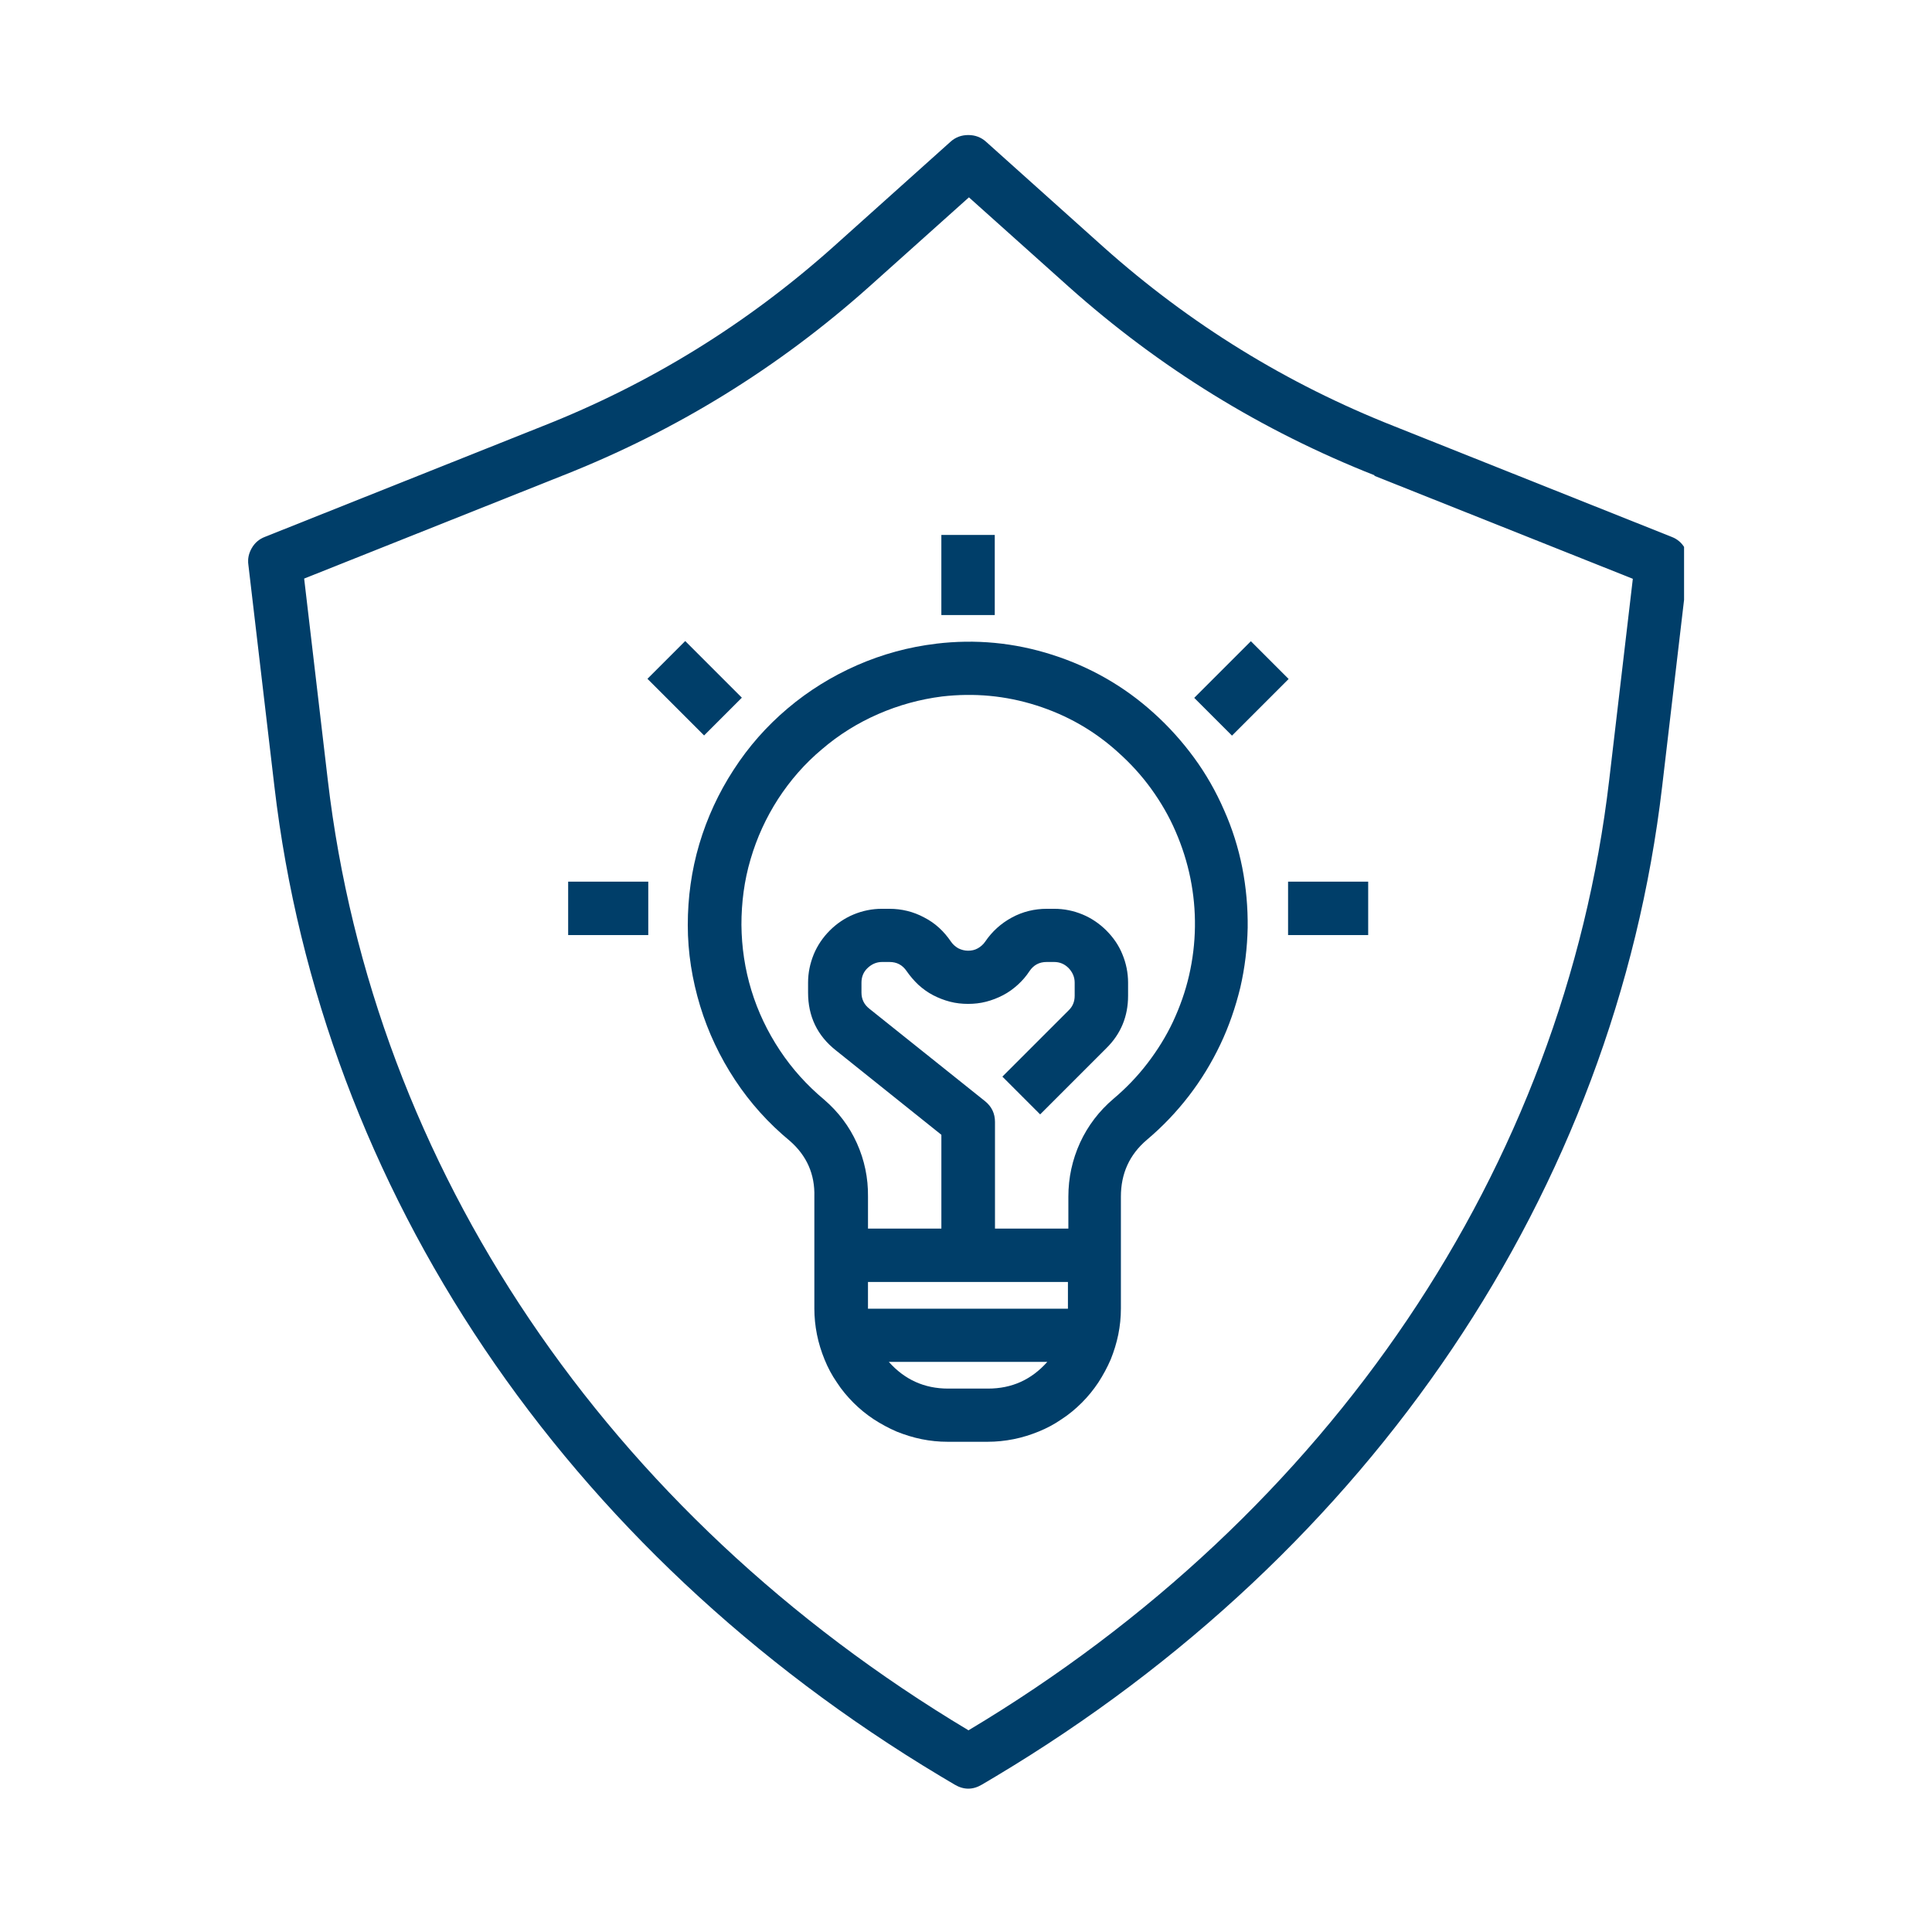
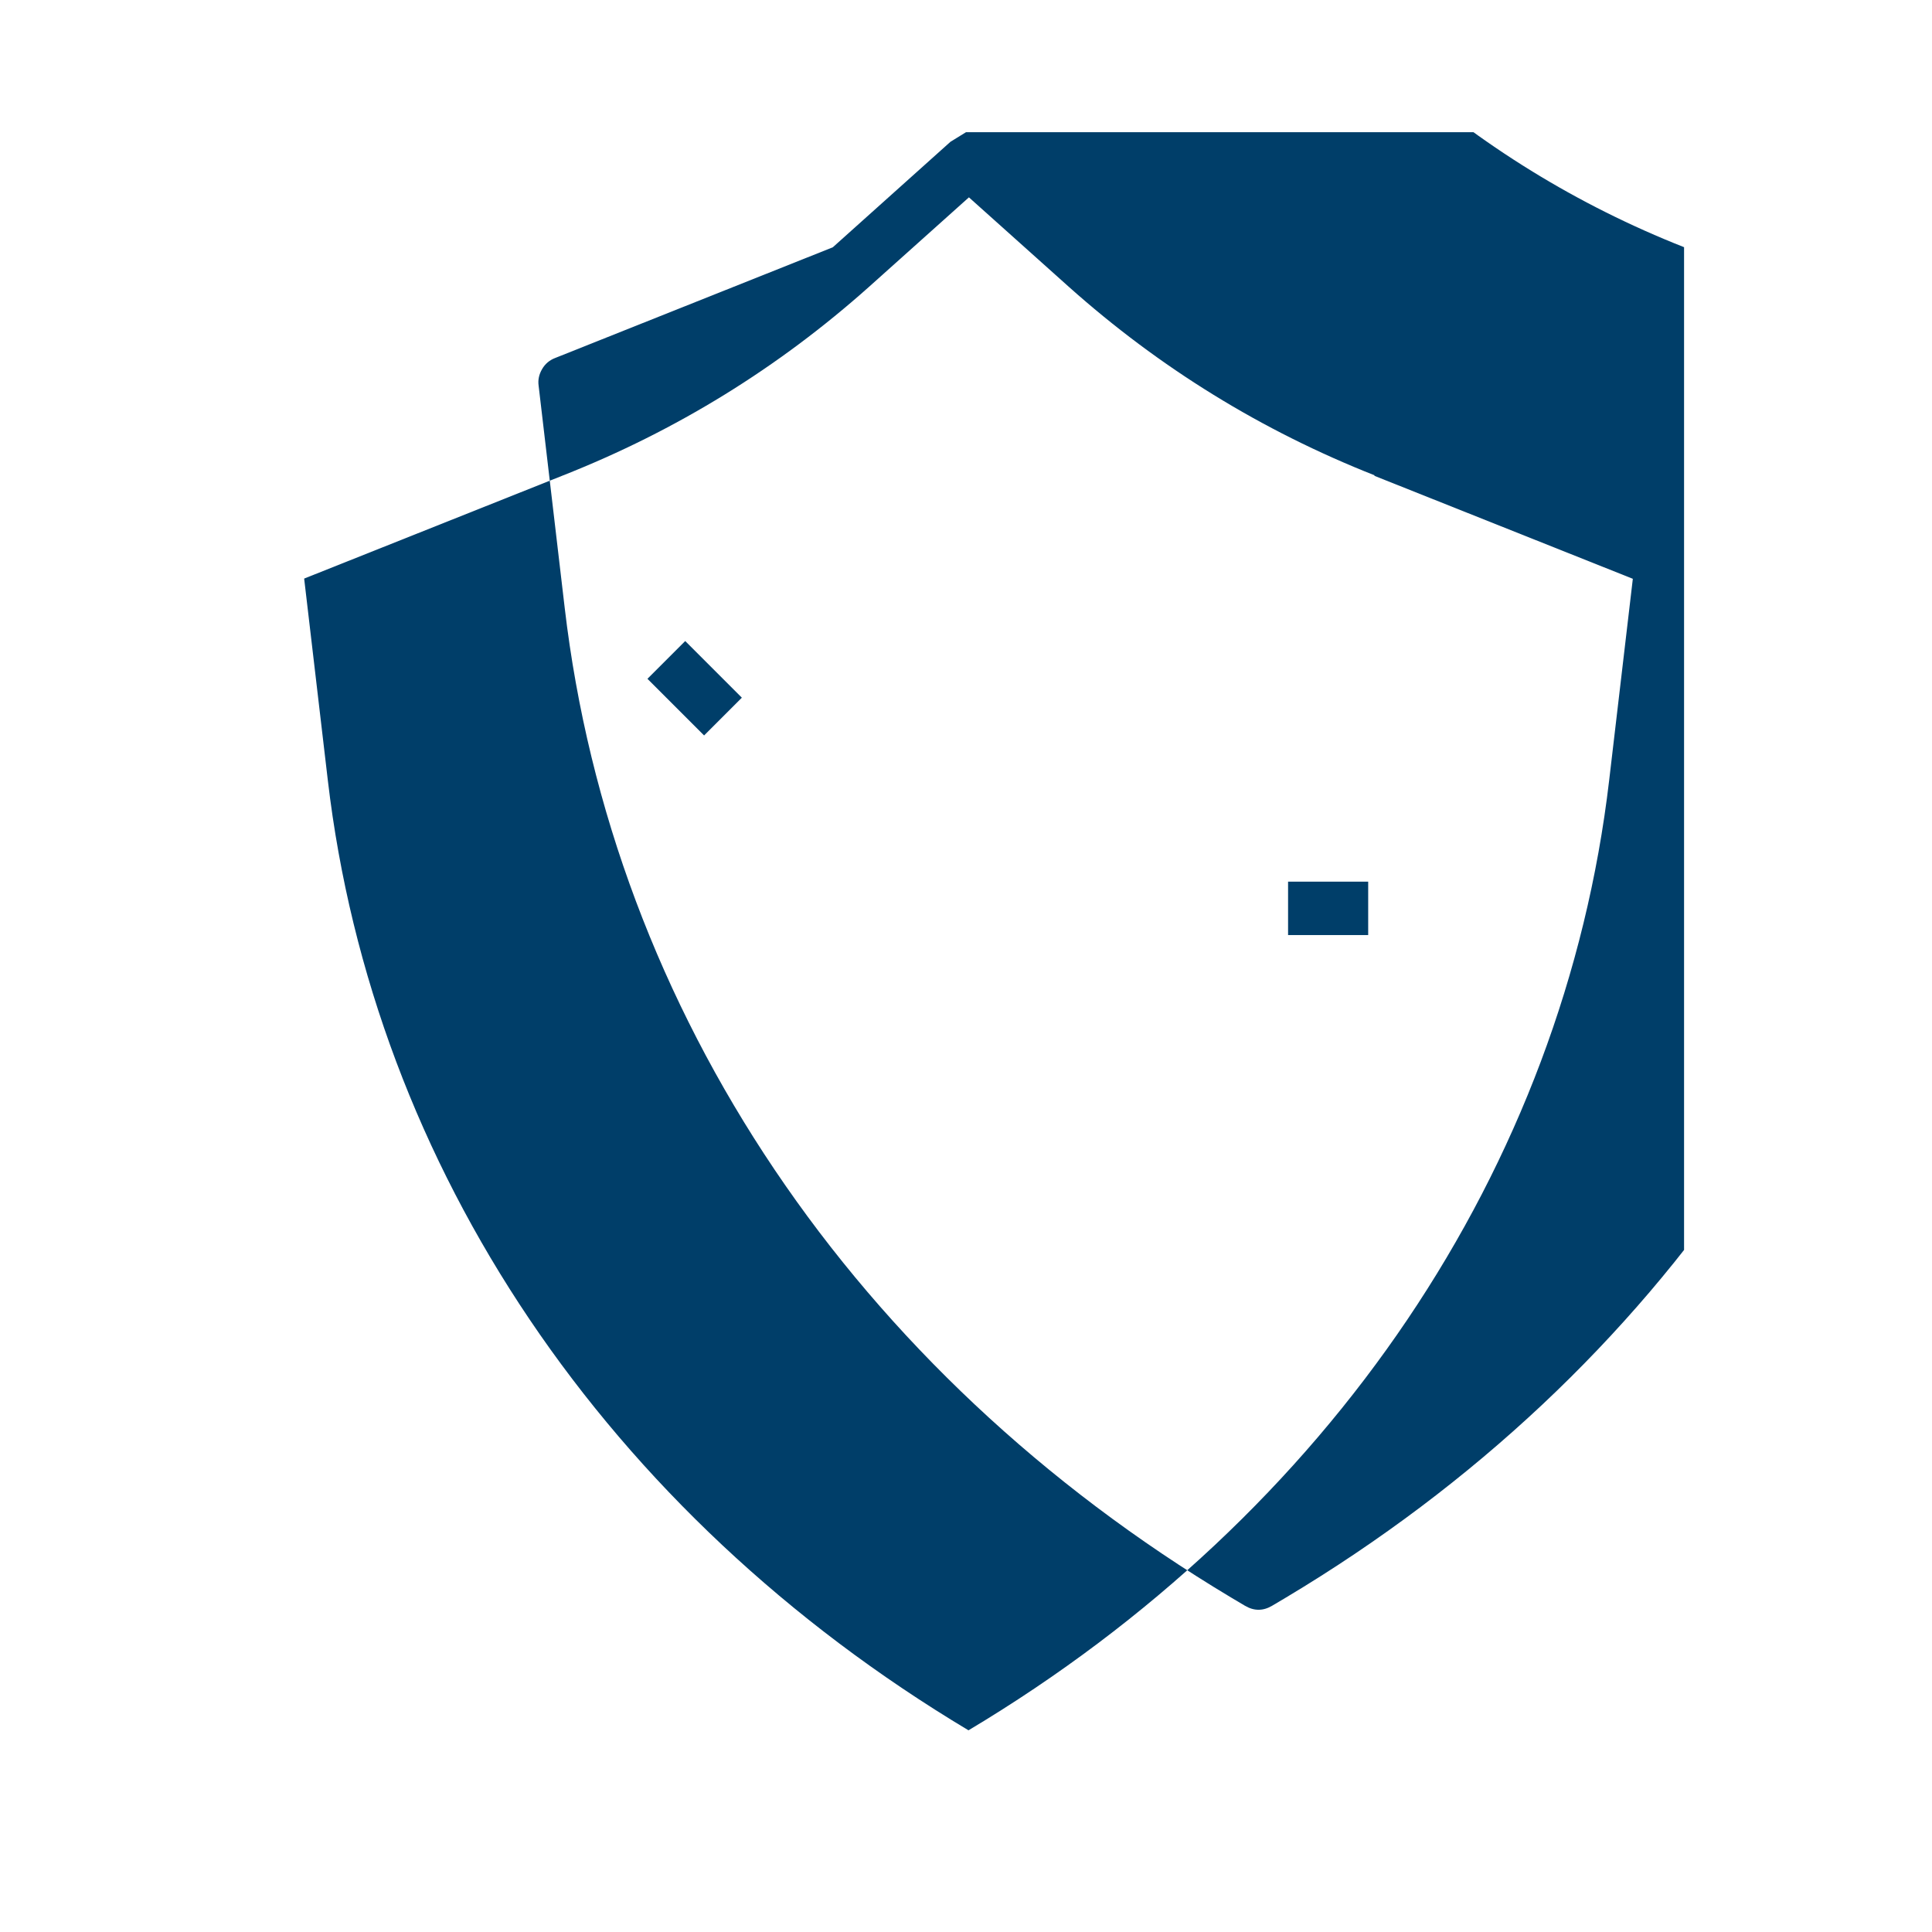
<svg xmlns="http://www.w3.org/2000/svg" id="Layer_2" data-name="Layer 2" viewBox="0 0 88.99 88.99">
  <defs>
    <style>      .cls-1, .cls-2 {        fill: none;      }      .cls-3 {        fill: #003e69;      }      .cls-2 {        clip-path: url(#clippath);      }    </style>
    <clipPath id="clippath">
      <rect class="cls-1" x="11.43" y="6.09" width="66.14" height="76.81" />
    </clipPath>
  </defs>
  <g id="Layer_1-2" data-name="Layer 1">
    <g>
      <rect class="cls-1" width="88.99" height="88.99" />
      <g class="cls-2">
-         <path class="cls-3" d="m51.52,34.67c.56.5,1.07,1.06,1.51,1.67s.82,1.26,1.12,1.96c.3.69.53,1.41.68,2.15.15.74.22,1.49.21,2.24-.01.75-.1,1.5-.27,2.24-.17.74-.42,1.44-.74,2.13-.32.68-.72,1.32-1.18,1.92-.46.6-.98,1.14-1.56,1.63-.66.56-1.18,1.24-1.54,2.02-.36.79-.54,1.62-.54,2.49v1.47h-3.38v-4.91c0-.39-.15-.71-.46-.96l-5.33-4.26c-.24-.19-.36-.44-.36-.74v-.46c0-.26.09-.49.28-.67.19-.18.41-.28.67-.28h.34c.34,0,.6.14.79.42.16.23.34.44.54.63.21.19.43.35.68.48.25.13.51.23.78.3.27.07.55.1.83.1s.56-.03.83-.1c.27-.07.53-.17.78-.3.25-.13.47-.29.68-.48.21-.19.39-.4.54-.63.19-.28.45-.42.79-.42h.34c.26,0,.48.09.67.28.18.19.28.41.28.67v.61c0,.26-.09.49-.28.67l-3.05,3.05,1.74,1.74,3.05-3.05c.67-.66,1-1.47,1-2.41v-.61c0-.45-.09-.89-.26-1.3-.17-.42-.42-.78-.74-1.1-.32-.32-.69-.57-1.1-.74s-.85-.26-1.3-.26h-.34c-.57,0-1.11.13-1.61.4s-.91.64-1.23,1.11c-.09.13-.2.23-.34.31s-.29.11-.45.11c-.16,0-.31-.04-.45-.11-.14-.08-.25-.18-.34-.31-.32-.47-.72-.85-1.23-1.11-.5-.27-1.04-.4-1.61-.4h-.34c-.45,0-.89.09-1.3.26s-.78.42-1.1.74c-.32.32-.57.69-.74,1.1-.17.42-.26.85-.26,1.3v.46c0,1.09.42,1.98,1.28,2.66l4.86,3.89v4.32h-3.38v-1.47c.01-.86-.16-1.68-.51-2.46s-.86-1.45-1.51-2.01c-.79-.66-1.47-1.41-2.04-2.27-.57-.86-1.01-1.78-1.31-2.76s-.45-1.99-.46-3.02c0-1.03.13-2.04.42-3.02.29-.99.71-1.91,1.27-2.78.56-.86,1.23-1.63,2.02-2.29.78-.67,1.65-1.21,2.59-1.62.94-.41,1.92-.68,2.94-.81,1.48-.17,2.92-.04,4.34.41,1.42.45,2.68,1.17,3.78,2.17Zm-6.01,29.29h-1.84c-1.09,0-2-.41-2.73-1.23h7.3c-.73.82-1.63,1.23-2.73,1.23Zm-5.53-4.91h9.21v1.23h-9.21v-1.23Zm3.14-29.4c-1.26.15-2.47.48-3.64.99-1.16.51-2.23,1.17-3.2,1.99-.97.82-1.8,1.76-2.49,2.83-.69,1.06-1.22,2.21-1.58,3.42-.36,1.22-.53,2.46-.53,3.73,0,1.27.2,2.51.57,3.73.37,1.21.91,2.35,1.61,3.41.7,1.06,1.54,1.99,2.52,2.8.78.68,1.16,1.54,1.13,2.57v5.15c0,.4.04.8.12,1.2.08.4.2.78.35,1.15.15.37.34.73.57,1.06.22.34.48.65.76.93.29.29.6.54.93.76.34.22.69.41,1.06.57.37.15.76.27,1.15.35.4.08.79.12,1.2.12h1.84c.4,0,.8-.04,1.2-.12.4-.08.78-.2,1.15-.35.37-.15.73-.34,1.06-.57.34-.22.65-.48.93-.76.29-.29.54-.6.76-.93.22-.34.41-.69.57-1.06.15-.37.27-.76.35-1.15.08-.4.12-.79.12-1.2v-5.15c0-1.06.39-1.94,1.21-2.63.71-.6,1.35-1.27,1.92-2.01.57-.74,1.05-1.53,1.45-2.37.4-.84.7-1.72.92-2.62.21-.91.32-1.83.34-2.76.01-.93-.07-1.85-.25-2.77-.18-.91-.46-1.8-.84-2.65-.37-.85-.83-1.66-1.38-2.41-.55-.75-1.17-1.44-1.86-2.06-1.36-1.23-2.92-2.12-4.67-2.68-1.75-.56-3.54-.73-5.36-.51Z" />
-         <rect class="cls-3" x="43.36" y="24.64" width="2.46" height="3.69" />
        <rect class="cls-3" x="59.33" y="40.61" width="3.69" height="2.46" />
-         <rect class="cls-3" x="26.17" y="40.61" width="3.69" height="2.46" />
        <rect class="cls-3" x="30.77" y="29.86" width="2.46" height="3.69" transform="translate(-13.05 31.91) rotate(-45)" />
-         <rect class="cls-3" x="55.34" y="30.47" width="3.69" height="2.46" transform="translate(-5.67 49.73) rotate(-45)" />
-         <path class="cls-3" d="m63.29,21.91l11.92,4.75-1.09,9.28c-2.09,17.84-12.85,33.8-29.51,43.76h0s0,0,0,0c-16.66-9.97-27.42-25.92-29.51-43.76l-1.09-9.29,11.92-4.75c5.22-2.06,9.92-4.96,14.1-8.69l4.6-4.12,4.6,4.12c4.18,3.73,8.88,6.63,14.1,8.69h0Zm-19.51-15.38l-5.42,4.86c-3.97,3.54-8.42,6.29-13.37,8.24l-12.79,5.1c-.26.1-.46.27-.6.51-.14.24-.2.5-.16.77l1.2,10.22c2.18,18.61,13.37,35.22,30.69,45.59l.64.38c.42.25.84.25,1.26,0l.64-.38c17.32-10.36,28.51-26.98,30.69-45.59l1.2-10.22c.03-.28-.02-.53-.16-.77-.14-.24-.34-.41-.6-.51l-12.79-5.1c-4.94-1.95-9.4-4.7-13.37-8.24l-5.42-4.86c-.23-.21-.51-.31-.82-.31s-.59.1-.82.31Z" />
+         <path class="cls-3" d="m63.29,21.91l11.92,4.75-1.09,9.28c-2.09,17.84-12.85,33.8-29.51,43.76h0s0,0,0,0c-16.66-9.97-27.42-25.92-29.51-43.76l-1.09-9.29,11.92-4.75c5.22-2.06,9.92-4.96,14.1-8.69l4.6-4.12,4.6,4.12c4.18,3.73,8.88,6.63,14.1,8.69h0Zm-19.51-15.38l-5.42,4.86l-12.79,5.1c-.26.1-.46.27-.6.51-.14.24-.2.5-.16.77l1.2,10.22c2.18,18.61,13.37,35.22,30.69,45.59l.64.38c.42.25.84.25,1.26,0l.64-.38c17.32-10.36,28.51-26.98,30.69-45.59l1.2-10.22c.03-.28-.02-.53-.16-.77-.14-.24-.34-.41-.6-.51l-12.79-5.1c-4.94-1.95-9.4-4.7-13.37-8.24l-5.42-4.86c-.23-.21-.51-.31-.82-.31s-.59.1-.82.31Z" />
      </g>
    </g>
  </g>
</svg>